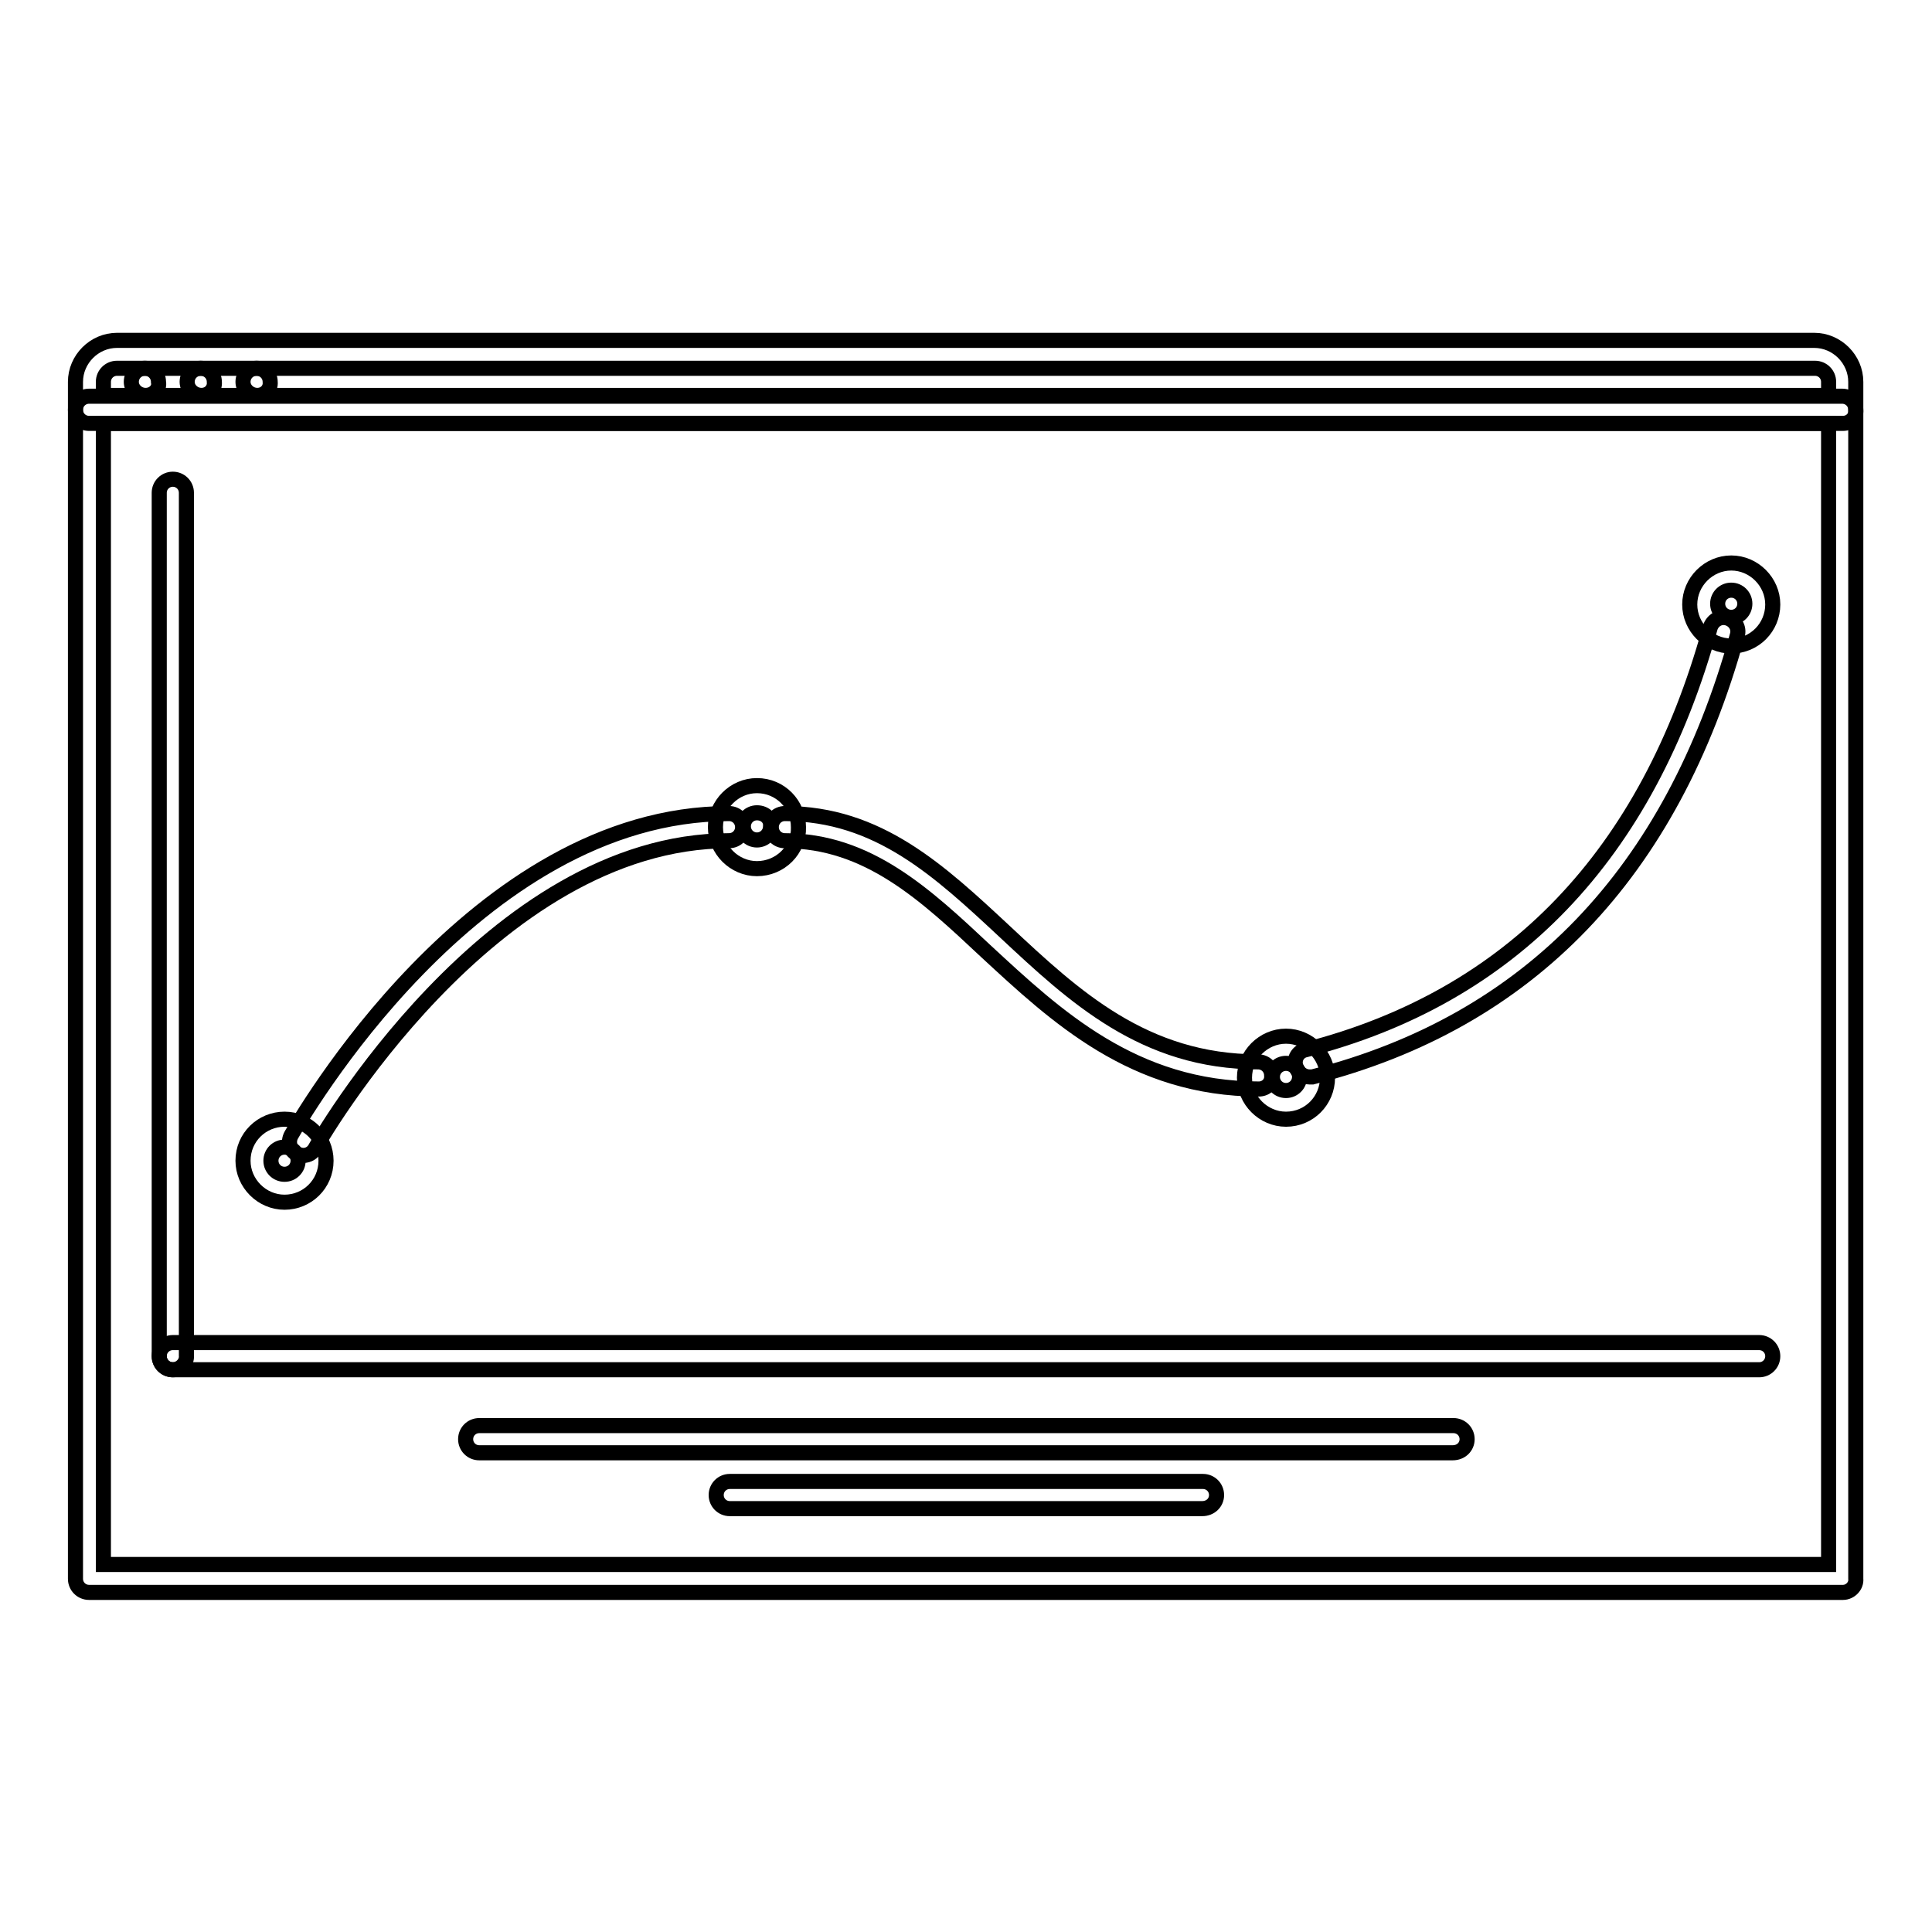
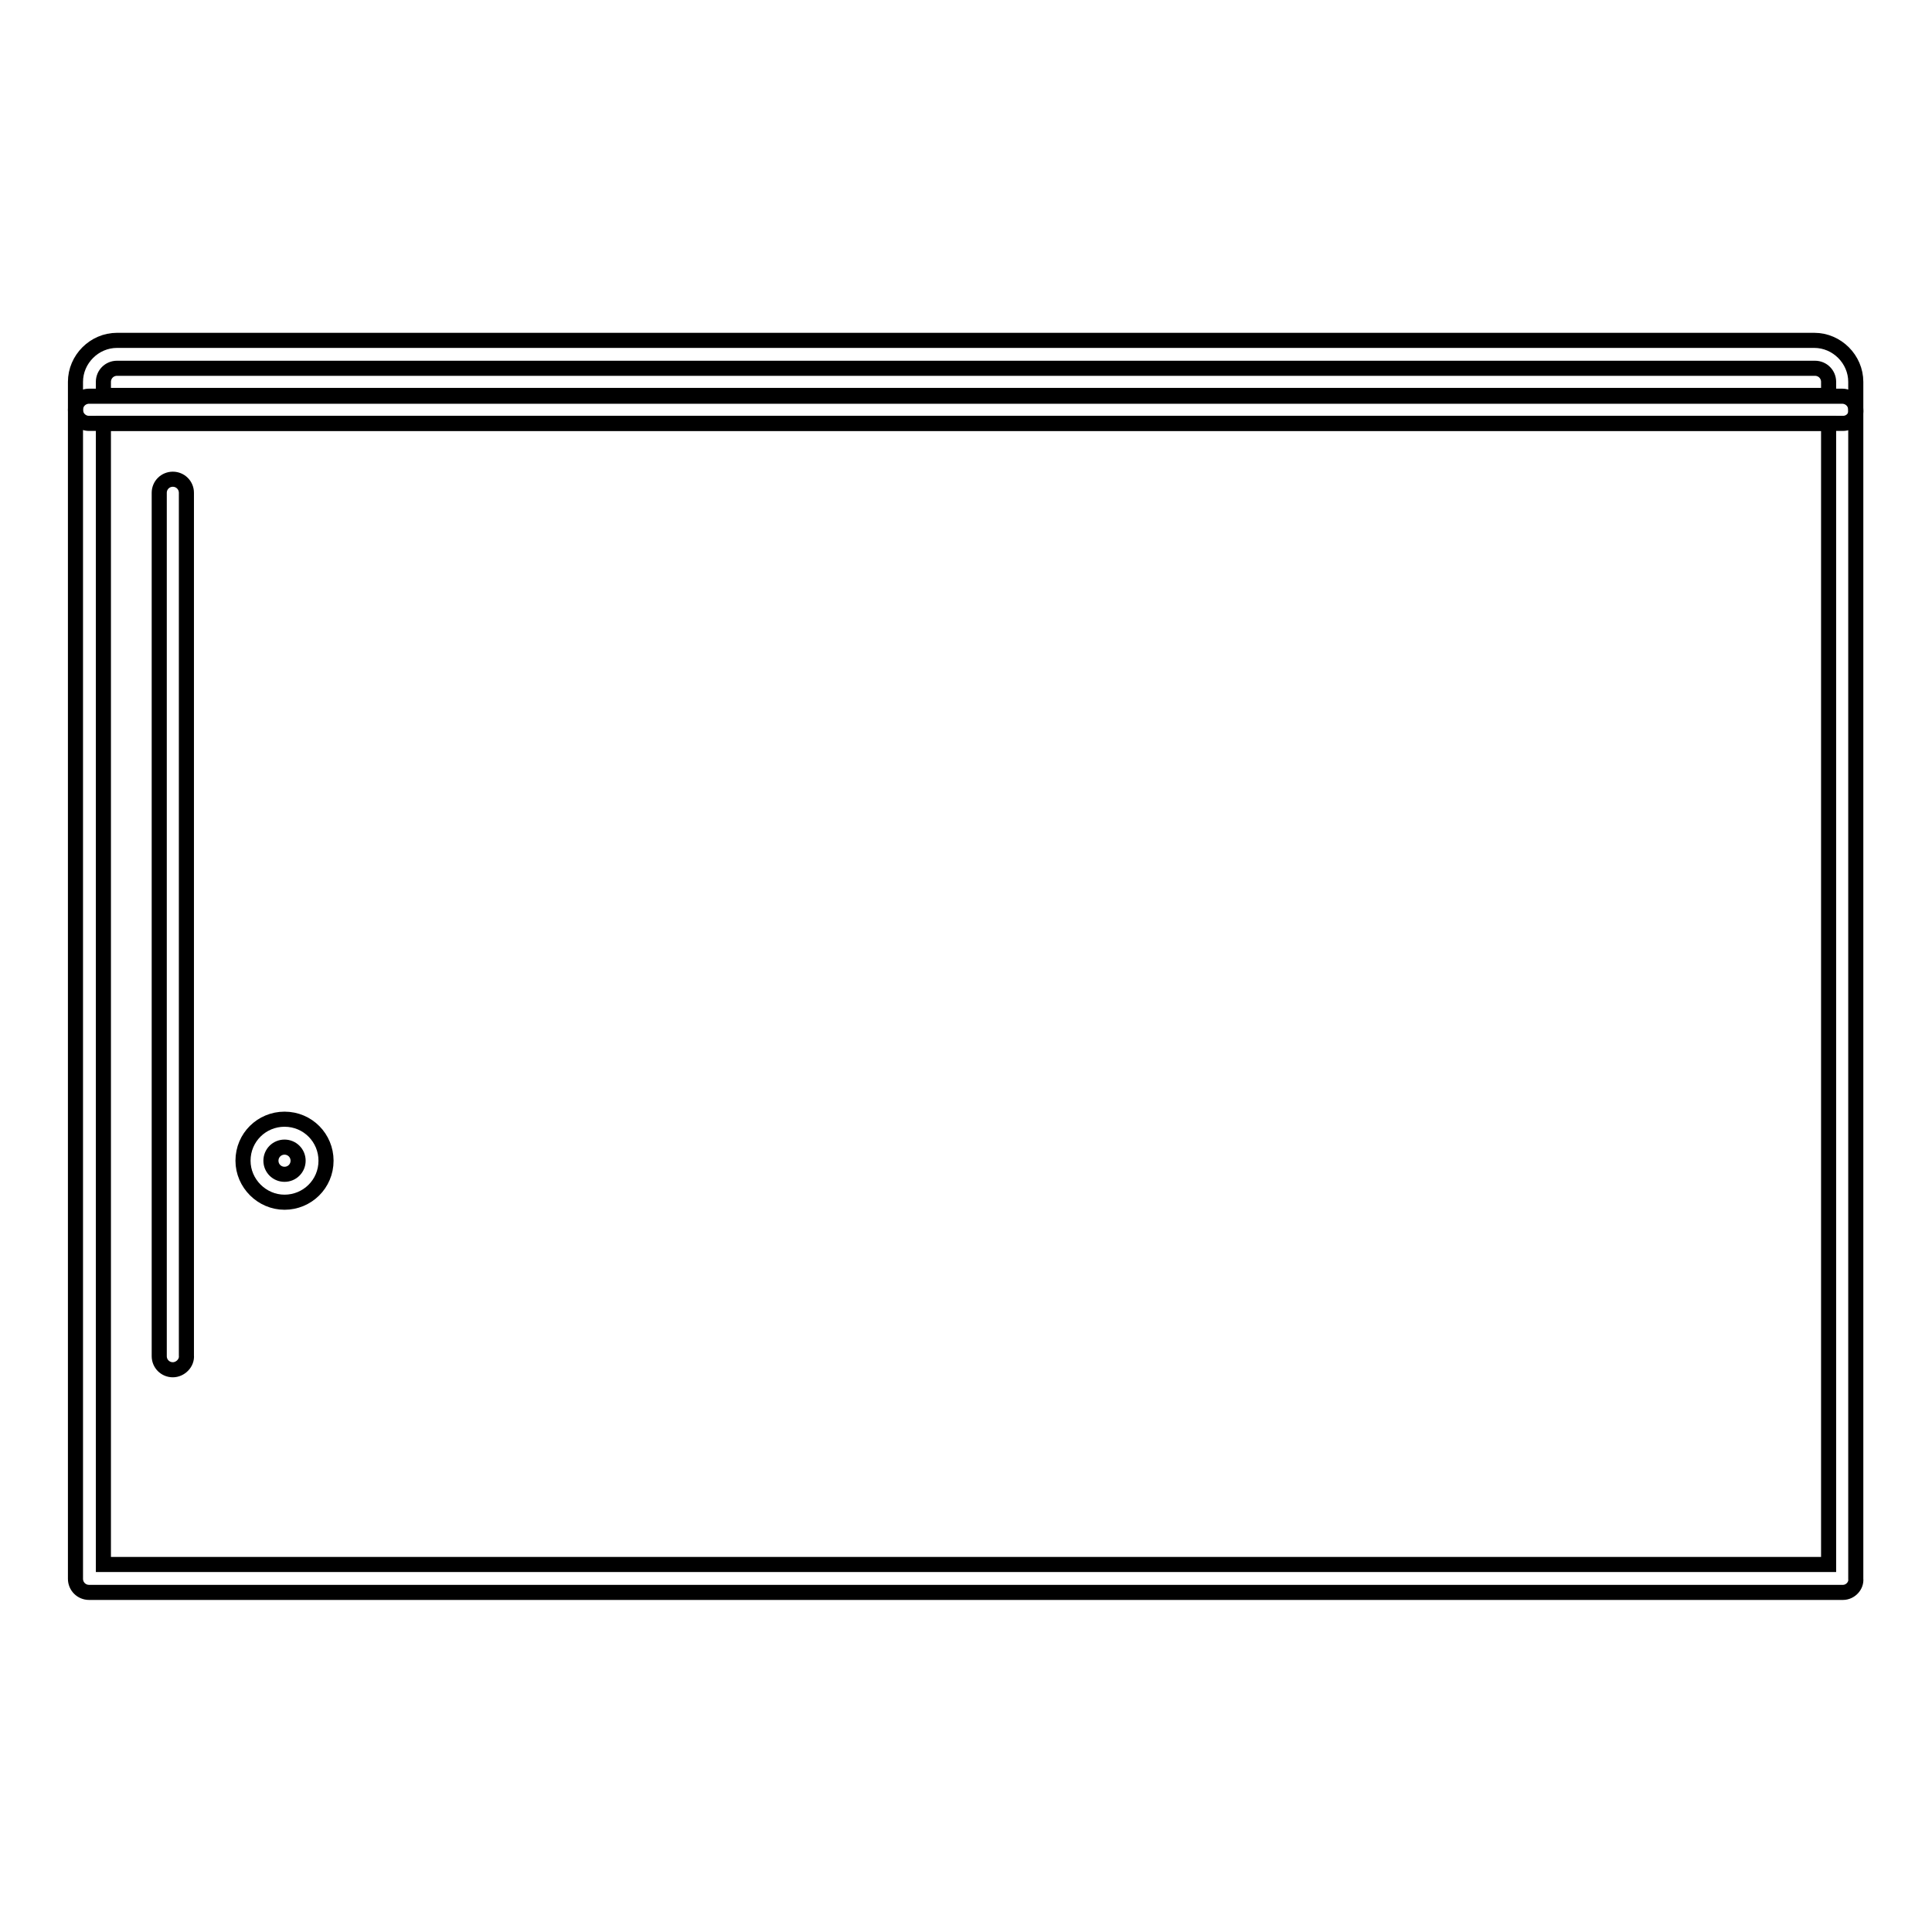
<svg xmlns="http://www.w3.org/2000/svg" version="1.1" x="0px" y="0px" viewBox="0 0 256 256" enable-background="new 0 0 256 256" xml:space="preserve">
  <g>
-     <path stroke-width="2" fill-opacity="0" stroke="#000000" d="M19.3,52.4c-1,0-1.9-0.8-1.9-1.8s0.8-1.8,1.8-1.8h0c1,0,1.8,0.8,1.8,1.8C21.2,51.6,20.3,52.4,19.3,52.4z  M26.7,52.4c-1,0-1.9-0.8-1.9-1.8s0.8-1.8,1.8-1.8h0c1,0,1.8,0.8,1.8,1.8C28.5,51.6,27.7,52.4,26.7,52.4z M34.1,52.4 c-1,0-1.9-0.8-1.9-1.8s0.8-1.8,1.8-1.8h0c1,0,1.8,0.8,1.8,1.8C35.9,51.6,35.1,52.4,34.1,52.4z" />
    <path stroke-width="2" fill-opacity="0" stroke="#000000" d="M244.2,56.1H11.8c-1,0-1.8-0.8-1.8-1.8c0,0,0,0,0,0v-3.7c0-3,2.5-5.5,5.5-5.5h224.9c3,0,5.5,2.5,5.5,5.5 v3.7C246,55.3,245.2,56.1,244.2,56.1C244.2,56.1,244.2,56.1,244.2,56.1L244.2,56.1z M13.7,52.4h228.6v-1.8c0-1-0.8-1.8-1.8-1.8 H15.5c-1,0-1.8,0.8-1.8,1.8V52.4z" />
    <path stroke-width="2" fill-opacity="0" stroke="#000000" d="M244.2,211H11.8c-1,0-1.8-0.8-1.8-1.8v0V54.3c0-1,0.8-1.8,1.8-1.8c0,0,0,0,0,0h232.3c1,0,1.8,0.8,1.8,1.8 c0,0,0,0,0,0v154.9C246,210.1,245.2,211,244.2,211C244.2,211,244.2,211,244.2,211z M13.7,207.3h228.6V56.1H13.7V207.3z" />
    <path stroke-width="2" fill-opacity="0" stroke="#000000" d="M22.9,181.5c-1,0-1.8-0.8-1.8-1.8c0,0,0,0,0,0V65.3c0-1,0.8-1.8,1.8-1.8c0,0,0,0,0,0c1,0,1.8,0.8,1.8,1.8 c0,0,0,0,0,0v114.3C24.8,180.6,23.9,181.5,22.9,181.5C22.9,181.5,22.9,181.5,22.9,181.5z" />
-     <path stroke-width="2" fill-opacity="0" stroke="#000000" d="M233.1,181.5H22.9c-1,0-1.8-0.8-1.8-1.8s0.8-1.8,1.8-1.8h210.2c1,0,1.8,0.8,1.8,1.8 S234.1,181.5,233.1,181.5z M192.5,192.5H63.5c-1,0-1.8-0.8-1.8-1.8c0,0,0,0,0,0c0-1,0.8-1.8,1.8-1.8c0,0,0,0,0,0h129.1 c1,0,1.8,0.8,1.8,1.8c0,0,0,0,0,0C194.4,191.7,193.6,192.5,192.5,192.5C192.5,192.5,192.5,192.5,192.5,192.5z M159.3,199.9H96.7 c-1,0-1.8-0.8-1.8-1.8v0c0-1,0.8-1.8,1.8-1.8c0,0,0,0,0,0h62.7c1,0,1.8,0.8,1.8,1.8C161.2,199.1,160.4,199.9,159.3,199.9 C159.3,199.9,159.3,199.9,159.3,199.9z M229.4,85.6c-3,0-5.5-2.5-5.5-5.5s2.5-5.5,5.5-5.5s5.5,2.5,5.5,5.5S232.5,85.6,229.4,85.6z  M229.4,78.2c-1,0-1.8,0.8-1.8,1.8c0,1,0.8,1.8,1.8,1.8c1,0,1.8-0.8,1.8-1.8C231.2,79,230.4,78.2,229.4,78.2z M170.4,148.3 c-3,0-5.5-2.5-5.5-5.5s2.5-5.5,5.5-5.5s5.5,2.5,5.5,5.5S173.5,148.3,170.4,148.3z M170.4,140.9c-1,0-1.8,0.8-1.8,1.8 s0.8,1.8,1.8,1.8c1,0,1.8-0.8,1.8-1.8S171.4,140.9,170.4,140.9z M100.3,115.1c-3,0-5.5-2.5-5.5-5.5c0-3,2.5-5.5,5.5-5.5 c3.1,0,5.5,2.5,5.5,5.5C105.9,112.6,103.4,115.1,100.3,115.1z M100.3,107.7c-1,0-1.8,0.8-1.8,1.8c0,1,0.8,1.8,1.8,1.8 c1,0,1.8-0.8,1.8-1.8C102.2,108.5,101.4,107.7,100.3,107.7z" />
    <path stroke-width="2" fill-opacity="0" stroke="#000000" d="M37.7,159.3c-3,0-5.5-2.5-5.5-5.5c0-3.1,2.5-5.5,5.5-5.5c3.1,0,5.5,2.5,5.5,5.5 C43.2,156.9,40.7,159.3,37.7,159.3z M37.7,152c-1,0-1.8,0.8-1.8,1.8c0,1,0.8,1.8,1.8,1.8c1,0,1.8-0.8,1.8-1.8 C39.5,152.8,38.7,152,37.7,152z" />
-     <path stroke-width="2" fill-opacity="0" stroke="#000000" d="M40.2,153.1c-0.3,0-0.6-0.1-0.9-0.2c-0.9-0.5-1.2-1.6-0.7-2.5c0,0,0,0,0,0c1-1.7,24.2-42.6,58-42.6 c1,0,1.8,0.8,1.8,1.8c0,0,0,0,0,0c0,1-0.8,1.8-1.8,1.8c0,0,0,0,0,0c-31.7,0-54.6,40.3-54.8,40.7C41.5,152.7,40.9,153.1,40.2,153.1z " />
-     <path stroke-width="2" fill-opacity="0" stroke="#000000" d="M166.8,144.3c-16.6,0-26.9-9.7-36.1-18.2c-8.1-7.6-15.7-14.7-26.7-14.7c-1,0-1.8-0.8-1.8-1.8c0,0,0,0,0,0 c0-1,0.8-1.8,1.8-1.8c0,0,0,0,0,0c12.4,0,20.5,7.6,29.2,15.7c9.1,8.5,18.4,17.2,33.5,17.2c1,0,1.8,0.8,1.8,1.8c0,0,0,0,0,0 C168.6,143.5,167.8,144.3,166.8,144.3C166.8,144.3,166.8,144.3,166.8,144.3z" />
-     <path stroke-width="2" fill-opacity="0" stroke="#000000" d="M173.5,142.7c-0.8,0-1.6-0.6-1.8-1.4c-0.3-1,0.3-2,1.3-2.2l0,0c27.3-7,45.3-25.8,53.6-55.9 c0.3-1,1.3-1.6,2.3-1.3c1,0.3,1.6,1.3,1.3,2.3c0,0,0,0,0,0c-8.7,31.5-27.6,51.2-56.3,58.5C173.9,142.7,173.7,142.7,173.5,142.7 L173.5,142.7z" />
  </g>
</svg>